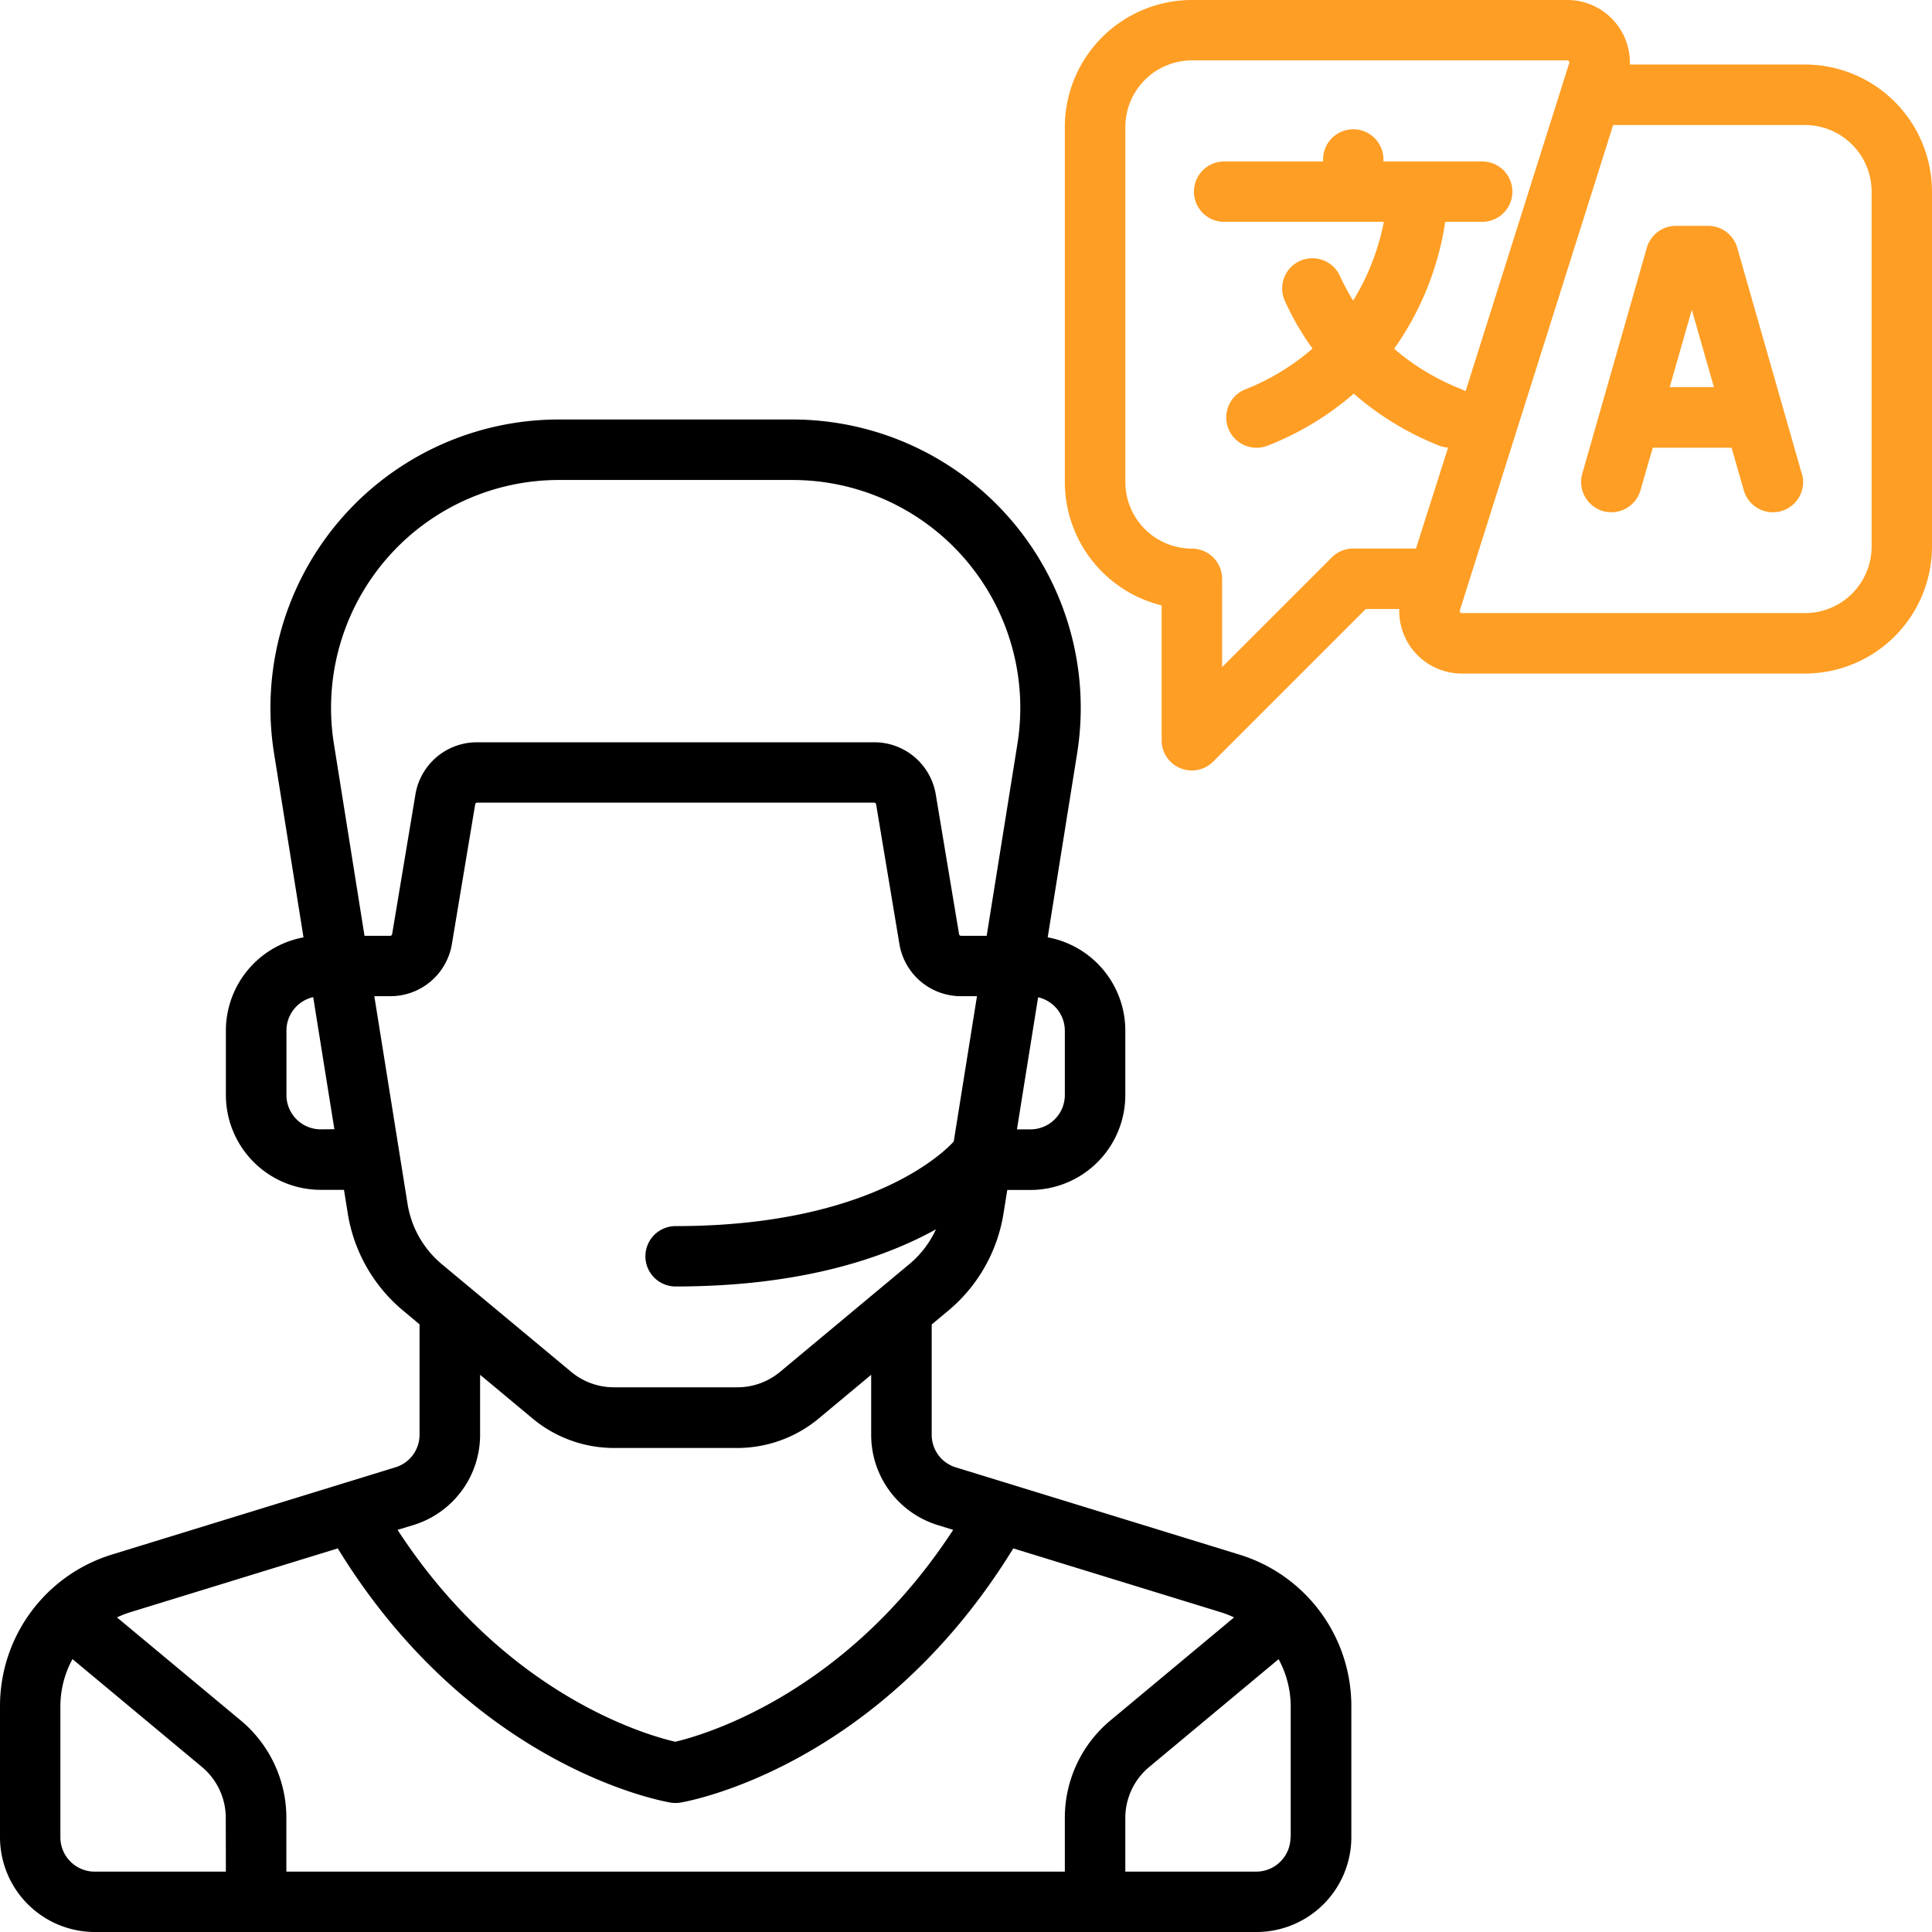
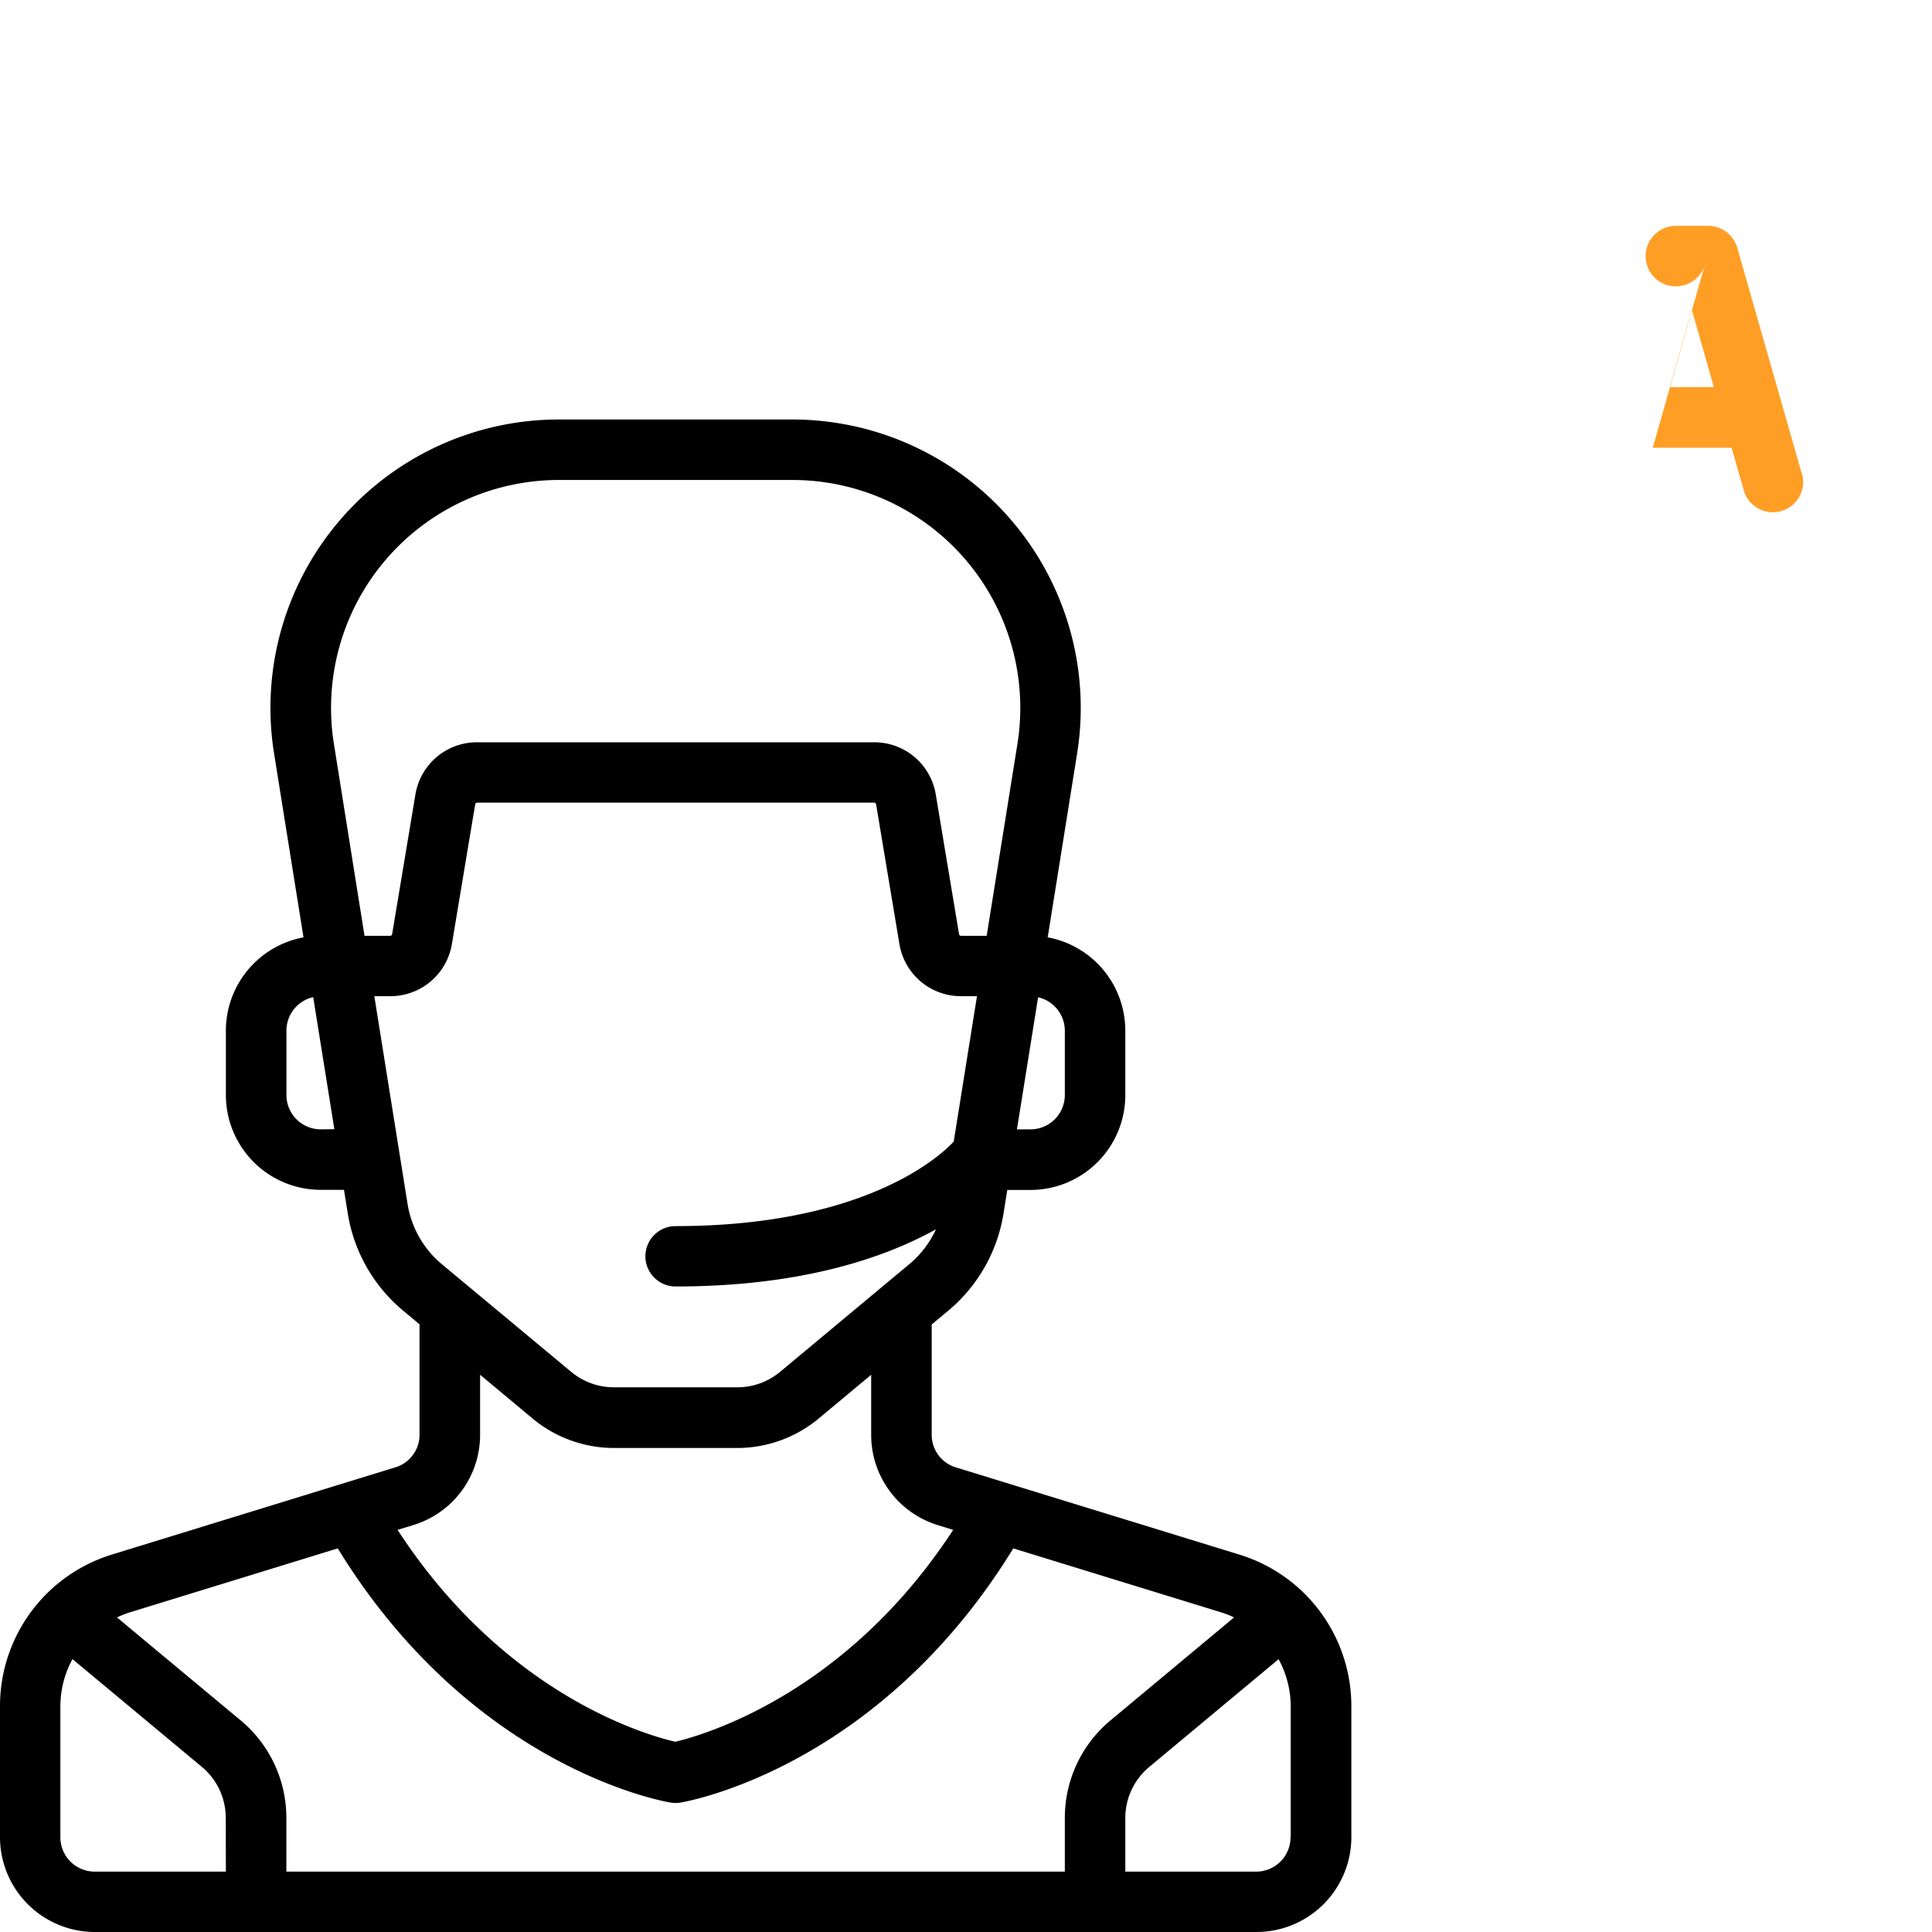
<svg xmlns="http://www.w3.org/2000/svg" id="Layer_1" data-name="Layer 1" viewBox="0 0 512 512">
  <defs>
    <style>.cls-1{fill:#ff9e24;}</style>
  </defs>
  <title>translator</title>
-   <path class="cls-1" d="M477.49,125.53l-17.1-59.86a8,8,0,0,0-7.71-5.81h-8.55a8,8,0,0,0-7.71,5.81l-17.1,59.86a8,8,0,0,0,15.42,4.4L438,118.65h20.89l3.23,11.29a8,8,0,1,0,15.42-4.41Zm-35-22.92,5.86-20.52,5.86,20.52Z" />
-   <path class="cls-1" d="M478.33,17.1h-46.4A16.59,16.59,0,0,0,415.36,0h-99.5a33.71,33.71,0,0,0-33.67,33.67v94.06a33.73,33.73,0,0,0,25.65,32.71v35.7a8,8,0,0,0,13.69,5.67l40.41-40.41h8.88a16.59,16.59,0,0,0,16.57,17.1h90.95A33.71,33.71,0,0,0,512,144.84V50.77A33.71,33.71,0,0,0,478.33,17.1ZM375.24,145.37H358.61a8,8,0,0,0-5.67,2.35l-29.07,29.07v-23.4a8,8,0,0,0-8-8,17.66,17.66,0,0,1-17.64-17.64V33.67A17.66,17.66,0,0,1,315.86,16h99.5a.53.53,0,0,1,.51.69l-27.48,87a8,8,0,0,0-1.14-.57,61.85,61.85,0,0,1-17.79-10.7A78.19,78.19,0,0,0,383,58.79h9.8a8,8,0,1,0,0-16H366.63v-.53a8,8,0,1,0-16,0v.53H324.41a8,8,0,0,0,0,16h42.32a62.74,62.74,0,0,1-8.13,20.87,59.7,59.7,0,0,1-3.51-6.54,8,8,0,1,0-14.58,6.66,73.93,73.93,0,0,0,7.32,12.6A61.28,61.28,0,0,1,330,103.19a8,8,0,1,0,6,14.89,78.2,78.2,0,0,0,22.76-13.76,77.77,77.77,0,0,0,22.6,13.76,8,8,0,0,0,2.4.55ZM496,144.84a17.66,17.66,0,0,1-17.64,17.64H387.38a.53.53,0,0,1-.51-.7L427.5,33.14h50.83A17.66,17.66,0,0,1,496,50.77v94.06Z" />
+   <path class="cls-1" d="M477.49,125.53l-17.1-59.86a8,8,0,0,0-7.71-5.81h-8.55a8,8,0,0,0-7.71,5.81a8,8,0,0,0,15.42,4.4L438,118.65h20.89l3.23,11.29a8,8,0,1,0,15.42-4.41Zm-35-22.92,5.86-20.52,5.86,20.52Z" />
  <path d="M328.27,411.93l-74.95-23.06a9,9,0,0,1-6.41-8.68V351l4.37-3.64a42.22,42.22,0,0,0,14.66-25.77l1-6.24h6.16a25.15,25.15,0,0,0,25.12-25.12V273.1a25.15,25.15,0,0,0-20.57-24.7l7.8-48.74A76.43,76.43,0,0,0,210,111.17H148.1a76.43,76.43,0,0,0-75.47,88.5l7.8,48.74a25.16,25.16,0,0,0-20.57,24.7v17.1A25.15,25.15,0,0,0,85,315.32h6.16l1,6.24a42.22,42.22,0,0,0,14.66,25.76l4.36,3.64v29.22a9,9,0,0,1-6.41,8.68L29.8,411.93A42,42,0,0,0,0,452.29v34.6A25.15,25.15,0,0,0,25.12,512H333a25.15,25.15,0,0,0,25.12-25.12v-34.6A42,42,0,0,0,328.27,411.93ZM282.19,273.1v17.1a9.1,9.1,0,0,1-9.09,9.09h-3.6l5.61-35A9.1,9.1,0,0,1,282.19,273.1ZM85,299.29a9.1,9.1,0,0,1-9.09-9.09V273.1A9.1,9.1,0,0,1,83,264.25l5.61,35Zm3.49-102.16A60.39,60.39,0,0,1,148.1,127.2H210a60.39,60.39,0,0,1,59.63,69.93L261.48,248h-6.79a.53.53,0,0,1-.53-.45l-6.17-37a16.52,16.52,0,0,0-16.34-13.84H126.43a16.52,16.52,0,0,0-16.34,13.84l-6.17,37a.53.53,0,0,1-.53.45H96.6ZM108,319l-8.8-55h4.22a16.52,16.52,0,0,0,16.34-13.84l6.17-37a.53.53,0,0,1,.53-.45H231.65a.53.53,0,0,1,.53.45l6.17,37A16.52,16.52,0,0,0,254.69,264h4.22l-6.16,38.51c-1.87,2.1-21.34,22.42-73.71,22.42a8,8,0,1,0,0,16c33.61,0,55.6-7.71,69-15.15a26.19,26.19,0,0,1-7,9.18l-34.32,28.6a17.67,17.67,0,0,1-11.29,4.09H162.67a17.68,17.68,0,0,1-11.29-4.09L117.06,335A26.2,26.2,0,0,1,108,319Zm1.5,85.17a25,25,0,0,0,17.73-24V364.33l13.92,11.6a33.74,33.74,0,0,0,21.55,7.8H195.4a33.74,33.74,0,0,0,21.55-7.8l13.92-11.6v15.86a25,25,0,0,0,17.73,24l4,1.24c-28.42,43.61-66.2,54.4-73.64,56.15-7.51-1.72-45.08-12.32-73.6-56.15ZM59.86,496H25.12A9.1,9.1,0,0,1,16,486.88v-34.6a26.21,26.21,0,0,1,3.21-12.6l34.27,28.55a17.59,17.59,0,0,1,6.35,13.55Zm222.33-14.17V496H75.89V481.79a33.58,33.58,0,0,0-12.11-25.87L31,428.63a26.52,26.52,0,0,1,3.51-1.37l55-16.92c35.59,58,86,67,88.19,67.36a8,8,0,0,0,2.64,0c2.19-.36,52.6-9.39,88.19-67.36l55,16.92a26.58,26.58,0,0,1,3.51,1.37l-32.76,27.3A33.58,33.58,0,0,0,282.19,481.79ZM342,486.88A9.1,9.1,0,0,1,333,496H298.22V481.8a17.59,17.59,0,0,1,6.35-13.55l34.27-28.55a26.21,26.21,0,0,1,3.21,12.6v34.59Z" />
</svg>